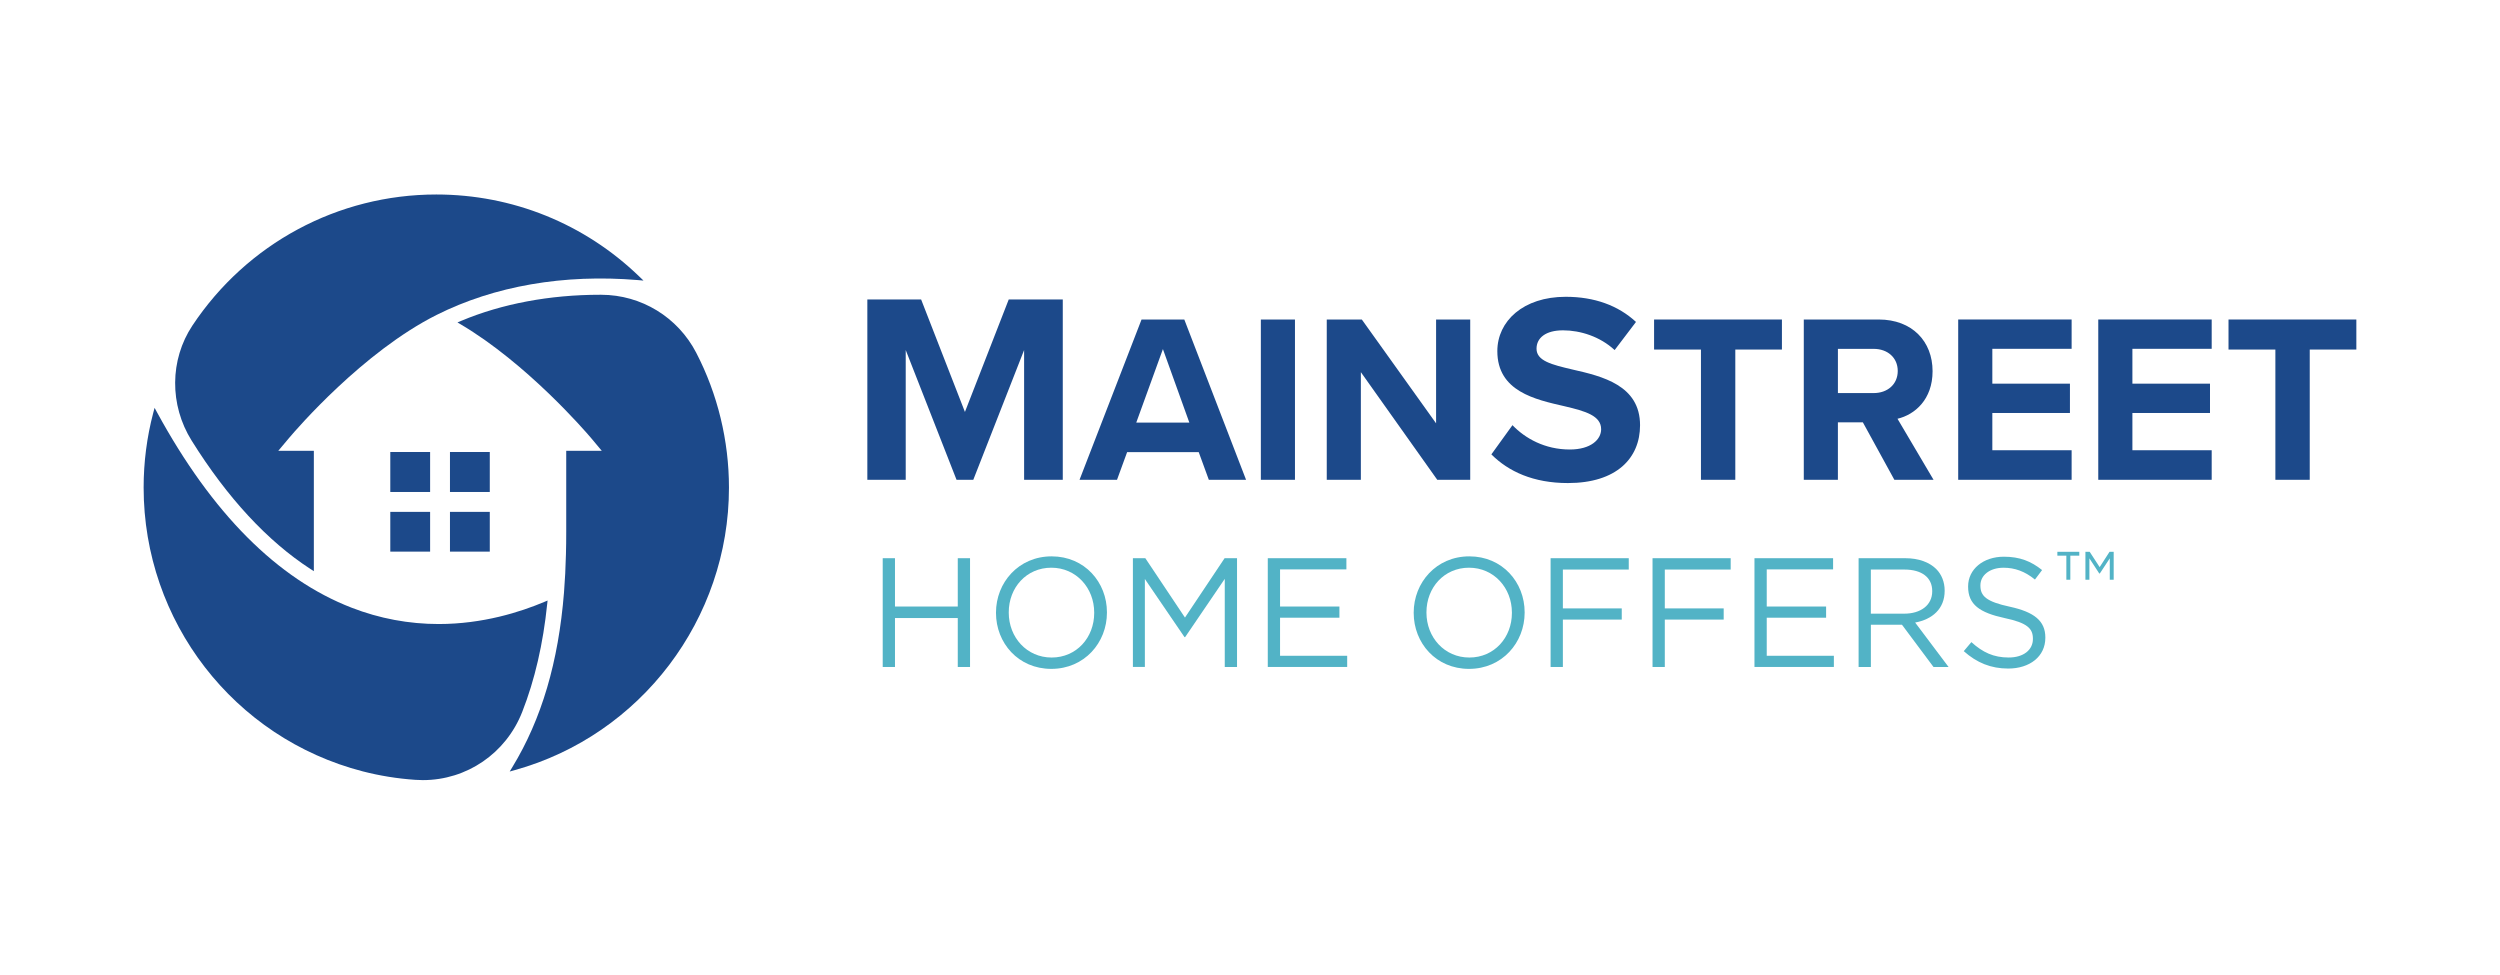
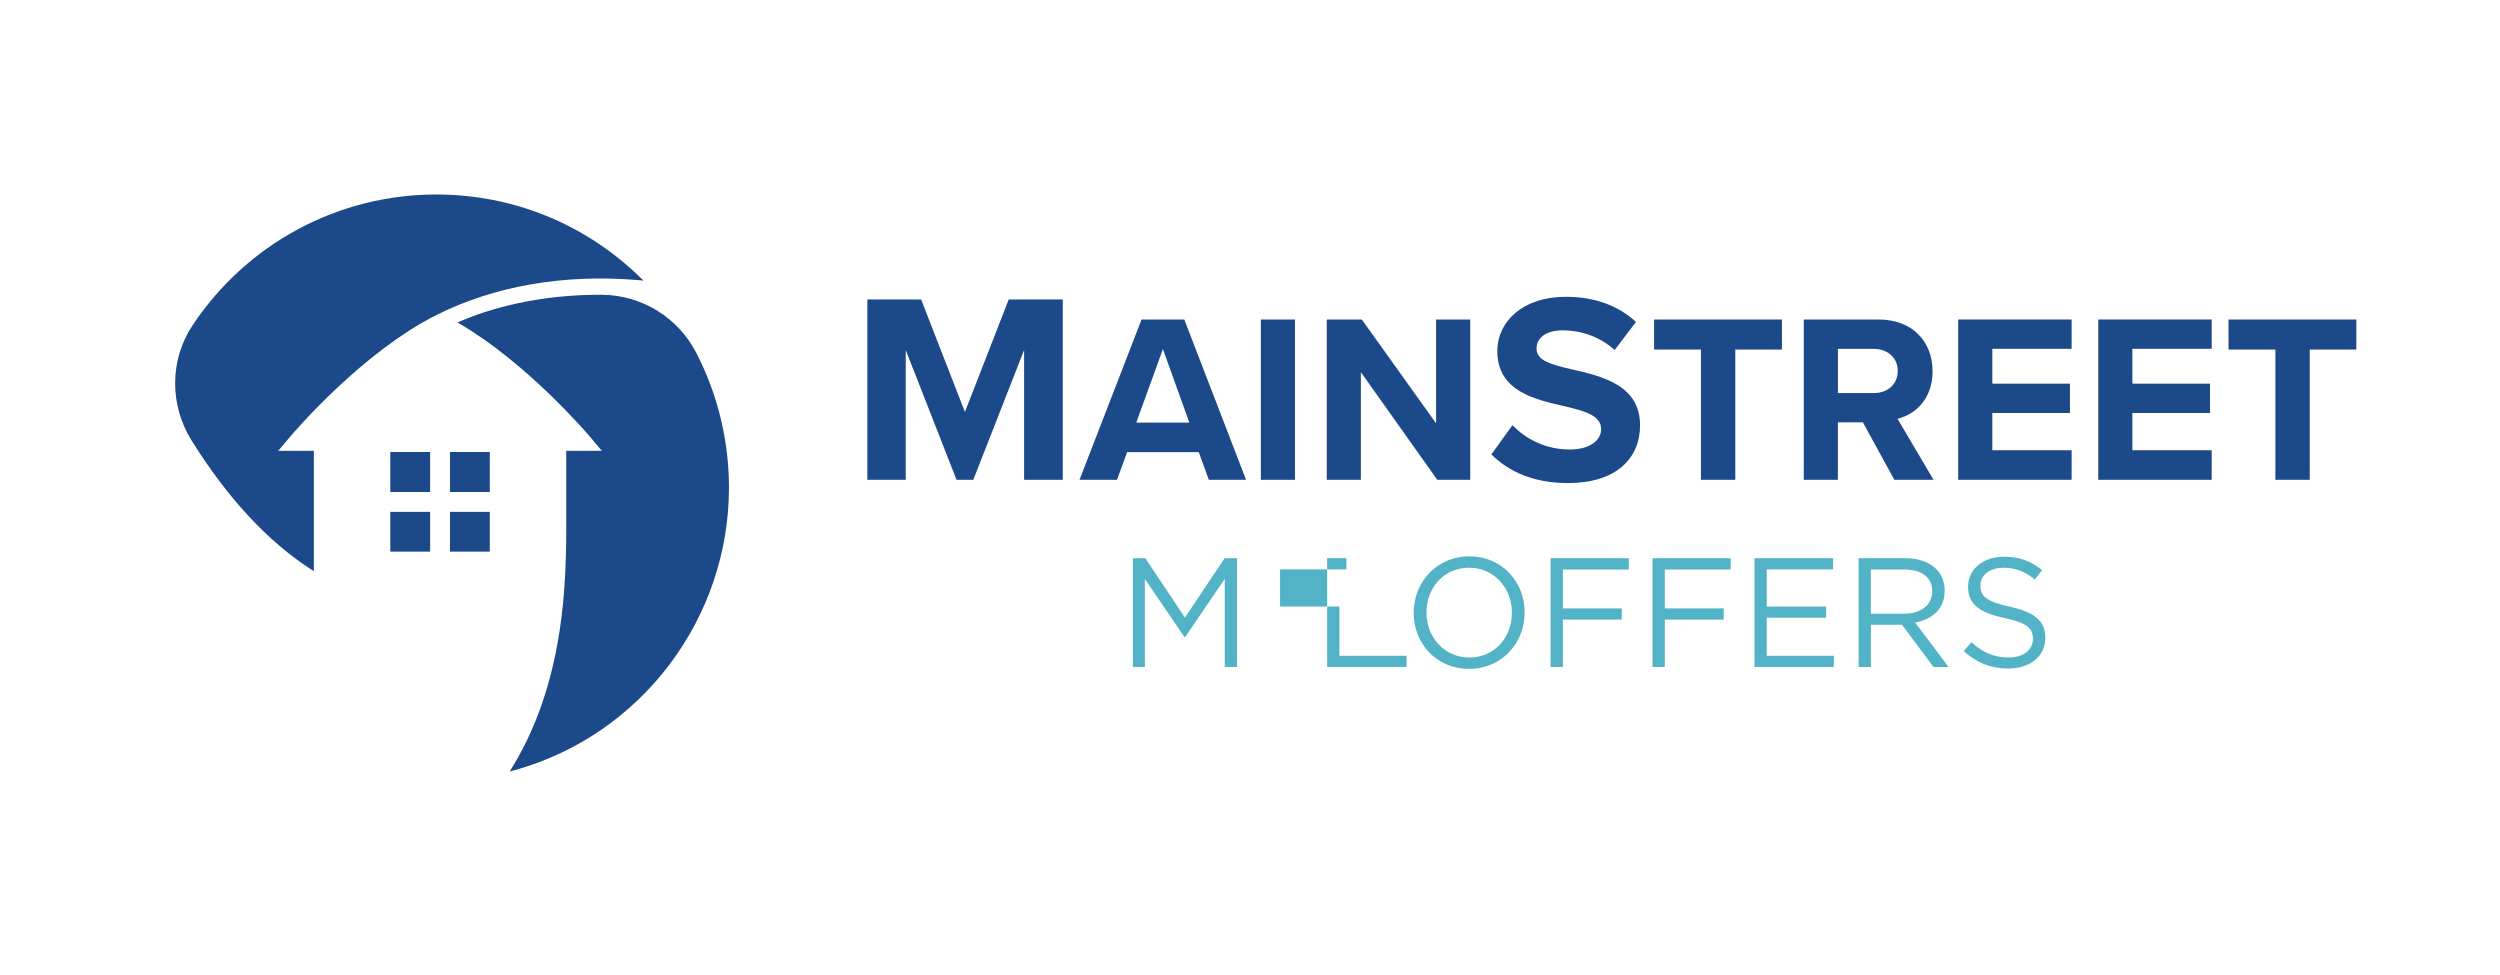
<svg xmlns="http://www.w3.org/2000/svg" viewBox="0 0 1081.81 421.74">
  <defs>
    <style>.d{fill:#1c498a;}.e{fill:#52b3c6;}</style>
  </defs>
  <g id="a" />
  <g id="b" />
  <g id="c">
    <g>
      <path class="d" d="M443.16,207.62h16.73v-78.02h-23.39l-18.95,48.66-18.95-48.66h-23.28v78.02h16.61v-56.15l21.99,56.15h7.25l21.99-56.15v56.15Z" />
      <path class="d" d="M523.08,207.62h16.12l-26.72-69.35h-18.51l-26.83,69.35h16.22l4.37-11.96h30.99l4.37,11.96Zm-19.86-56.56l11.44,31.82h-22.98l11.54-31.82Z" />
      <path class="d" d="M545.6,207.62h14.76v-69.35h-14.76v69.35Z" />
      <path class="d" d="M621.96,207.62h14.24v-69.35h-14.77v44.92l-32.13-44.92h-15.18v69.35h14.76v-46.58l33.06,46.58Z" />
      <path class="d" d="M645.36,196.63c7.37,7.37,18.13,12.4,33.1,12.4,21.06,0,31.23-10.76,31.23-25.03,0-17.31-16.38-21.17-29.24-24.1-9.01-2.11-15.56-3.74-15.56-9.01,0-4.68,3.98-7.95,11.46-7.95s16.03,2.69,22.34,8.54l9.24-12.17c-7.72-7.14-18.01-10.88-30.41-10.88-18.36,0-29.59,10.53-29.59,23.51,0,17.43,16.38,20.94,29.13,23.86,9.01,2.11,15.79,4.09,15.79,9.94,0,4.45-4.45,8.77-13.57,8.77-10.76,0-19.3-4.8-24.8-10.53l-9.12,12.63Z" />
      <path class="d" d="M736.04,207.62h14.87v-56.36h20.17v-13h-55.32v13h20.28v56.36Z" />
      <path class="d" d="M819.74,207.62h16.95l-15.6-26.41c7.49-1.77,15.18-8.32,15.18-20.59,0-12.89-8.84-22.36-23.29-22.36h-32.44v69.35h14.76v-24.85h10.81l13.62,24.85Zm1.46-47.1c0,5.82-4.47,9.57-10.4,9.57h-15.49v-19.13h15.49c5.93,0,10.4,3.74,10.4,9.57Z" />
      <path class="d" d="M847.36,207.62h49.08v-12.79h-34.31v-16.12h33.58v-12.69h-33.58v-15.08h34.31v-12.69h-49.08v69.35Z" />
      <path class="d" d="M907.97,207.62h49.08v-12.79h-34.31v-16.12h33.58v-12.69h-33.58v-15.08h34.31v-12.69h-49.08v69.35Z" />
      <path class="d" d="M984.61,207.62h14.87v-56.36h20.17v-13h-55.32v13h20.28v56.36Z" />
-       <path class="d" d="M236.79,261.38l.16-1.52-1.4,.59c-10.33,4.37-26.64,9.58-45.68,9.58-12.92,0-25.62-2.37-37.74-7.07-32.08-12.42-60.39-40.84-84.16-84.5l-1.08-1.98-.58,2.18c-2.76,10.48-4.16,21.35-4.16,32.32,0,57.87,38.98,108.36,94.8,122.8,7.33,1.89,14.99,3.14,22.77,3.67,1.1,.07,2.18,.12,3.25,.12,18.95,0,35.96-11.54,43-29.5,5.44-13.83,9.06-29.55,10.81-46.71Z" />
      <path class="d" d="M301.29,152.67c-8-15.44-23.75-25.07-41.1-25.12h-.58c-21.66,0-42.4,3.89-60.01,11.28l-1.64,.69,1.53,.91c28.44,16.88,53.41,45.74,56.21,49.02l4.69,5.61h-15.37v35.14c0,3.2-.03,6.39-.12,9.58-.14,5.74-.42,11.32-.84,16.58-2.41,30.14-9.73,54.86-22.32,75.55l-1.18,1.95,2.19-.61c54.58-15.16,92.69-65.43,92.69-122.23,0-20.31-4.89-40.48-14.16-58.36Z" />
      <path class="d" d="M134.42,246.26l1.39,.9v-52.1h-15.38l4.7-5.59c3.18-3.76,31.94-37.18,63.81-53.2,24.99-12.53,55.07-17.75,87.01-15.08l2.51,.22-1.82-1.75c-23.7-22.9-54.9-35.5-87.84-35.5-42.51,0-81.97,21.21-105.54,56.71-9.83,14.82-9.97,34.36-.33,49.79,15.47,24.78,32.8,43.48,51.49,55.61Z" />
      <path class="d" d="M186.12,195.59h-17.23v17.3h17.23v-17.3Z" />
      <path class="d" d="M211.94,195.59h-17.23v17.3h17.23v-17.3Z" />
      <path class="d" d="M186.12,221.5h-17.23v17.2h17.23v-17.2Z" />
      <path class="d" d="M211.94,221.5h-17.23v17.2h17.23v-17.2Z" />
      <g>
-         <path class="e" d="M381.97,241.55h5.31v20.91h27.17v-20.91h5.31v47.07h-5.31v-21.18h-27.17v21.18h-5.31v-47.07Z" />
-         <path class="e" d="M430.99,265.22v-.13c0-12.98,9.75-24.34,24.07-24.34s23.94,11.23,23.94,24.21v.14c0,12.98-9.75,24.34-24.07,24.34s-23.94-11.23-23.94-24.21Zm42.5,0v-.13c0-10.69-7.8-19.43-18.56-19.43s-18.42,8.61-18.42,19.3v.14c0,10.69,7.8,19.43,18.56,19.43s18.42-8.61,18.42-19.3Z" />
        <path class="e" d="M490.23,241.55h5.38l17.15,25.69,17.15-25.69h5.38v47.07h-5.31v-38.13l-17.15,25.21h-.27l-17.15-25.15v38.06h-5.18v-47.07Z" />
-         <path class="e" d="M548.6,241.55h34.02v4.84h-28.71v16.07h25.69v4.84h-25.69v16.47h29.05v4.84h-34.36v-47.07Z" />
+         <path class="e" d="M548.6,241.55h34.02v4.84h-28.71v16.07h25.69v4.84v16.47h29.05v4.84h-34.36v-47.07Z" />
        <path class="e" d="M611.74,265.22v-.13c0-12.98,9.75-24.34,24.07-24.34s23.94,11.23,23.94,24.21v.14c0,12.98-9.75,24.34-24.07,24.34s-23.94-11.23-23.94-24.21Zm42.5,0v-.13c0-10.69-7.8-19.43-18.56-19.43s-18.42,8.61-18.42,19.3v.14c0,10.69,7.8,19.43,18.56,19.43s18.42-8.61,18.42-19.3Z" />
        <path class="e" d="M670.98,241.55h33.82v4.91h-28.51v16.81h25.48v4.84h-25.48v20.51h-5.31v-47.07Z" />
        <path class="e" d="M715.09,241.55h33.82v4.91h-28.51v16.81h25.48v4.84h-25.48v20.51h-5.31v-47.07Z" />
        <path class="e" d="M759.2,241.55h34.02v4.84h-28.71v16.07h25.69v4.84h-25.69v16.47h29.05v4.84h-34.36v-47.07Z" />
        <path class="e" d="M804.25,241.55h20.24c5.78,0,10.42,1.75,13.38,4.71,2.29,2.29,3.63,5.58,3.63,9.28v.13c0,7.8-5.38,12.37-12.77,13.72l14.46,19.23h-6.52l-13.65-18.29h-13.45v18.29h-5.31v-47.07Zm19.77,24c7.06,0,12.1-3.63,12.1-9.68v-.13c0-5.78-4.44-9.28-12.04-9.28h-14.52v19.1h14.46Z" />
        <path class="e" d="M849.77,281.76l3.29-3.9c4.91,4.44,9.62,6.66,16.14,6.66s10.49-3.36,10.49-8v-.13c0-4.37-2.35-6.86-12.24-8.94-10.83-2.35-15.8-5.85-15.8-13.58v-.13c0-7.4,6.52-12.84,15.47-12.84,6.86,0,11.77,1.95,16.54,5.78l-3.09,4.1c-4.37-3.56-8.74-5.11-13.58-5.11-6.12,0-10.02,3.36-10.02,7.6v.14c0,4.44,2.42,6.93,12.77,9.14,10.49,2.29,15.33,6.12,15.33,13.31v.13c0,8.07-6.72,13.31-16.07,13.31-7.46,0-13.58-2.49-19.23-7.53Z" />
-         <path class="e" d="M894.15,240.44h-3.88v-1.65h9.49v1.65h-3.88v10.43h-1.72v-10.43Zm8.27-1.65h1.84l4.31,6.62,4.27-6.62h1.8v12.07h-1.69v-9.25l-4.31,6.55h-.24l-4.27-6.55v9.25h-1.72v-12.07Z" />
      </g>
    </g>
  </g>
</svg>